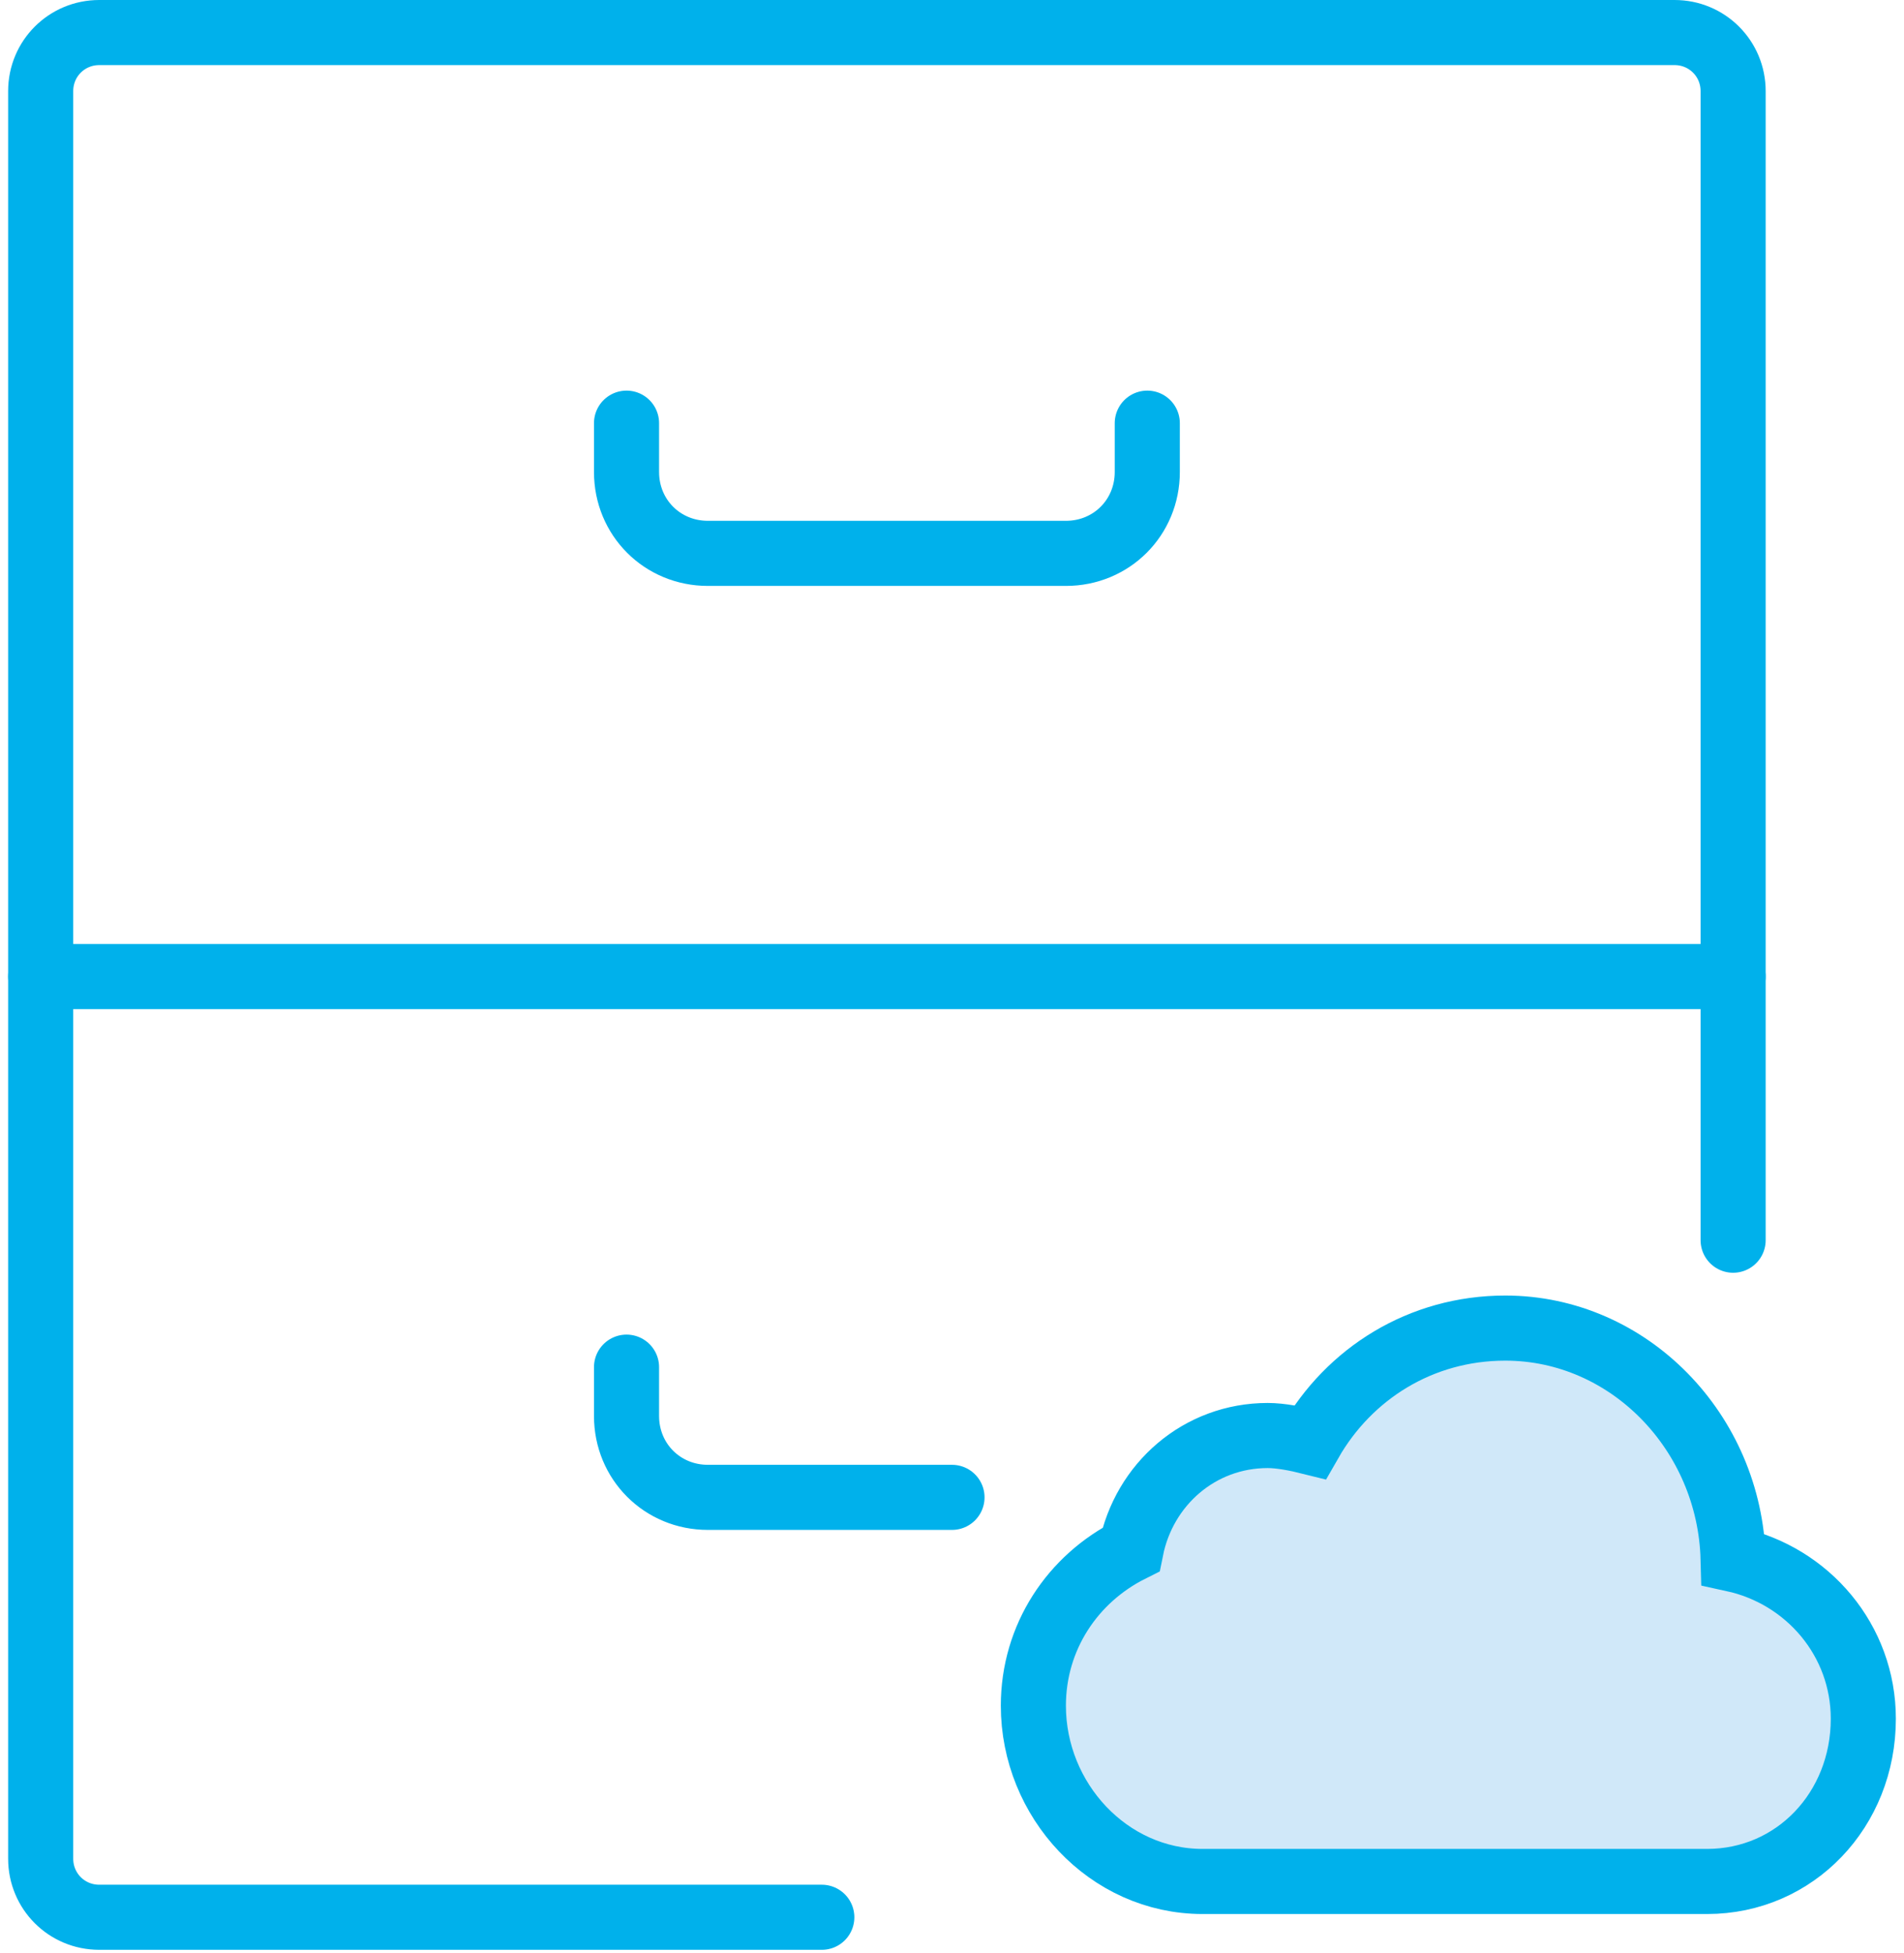
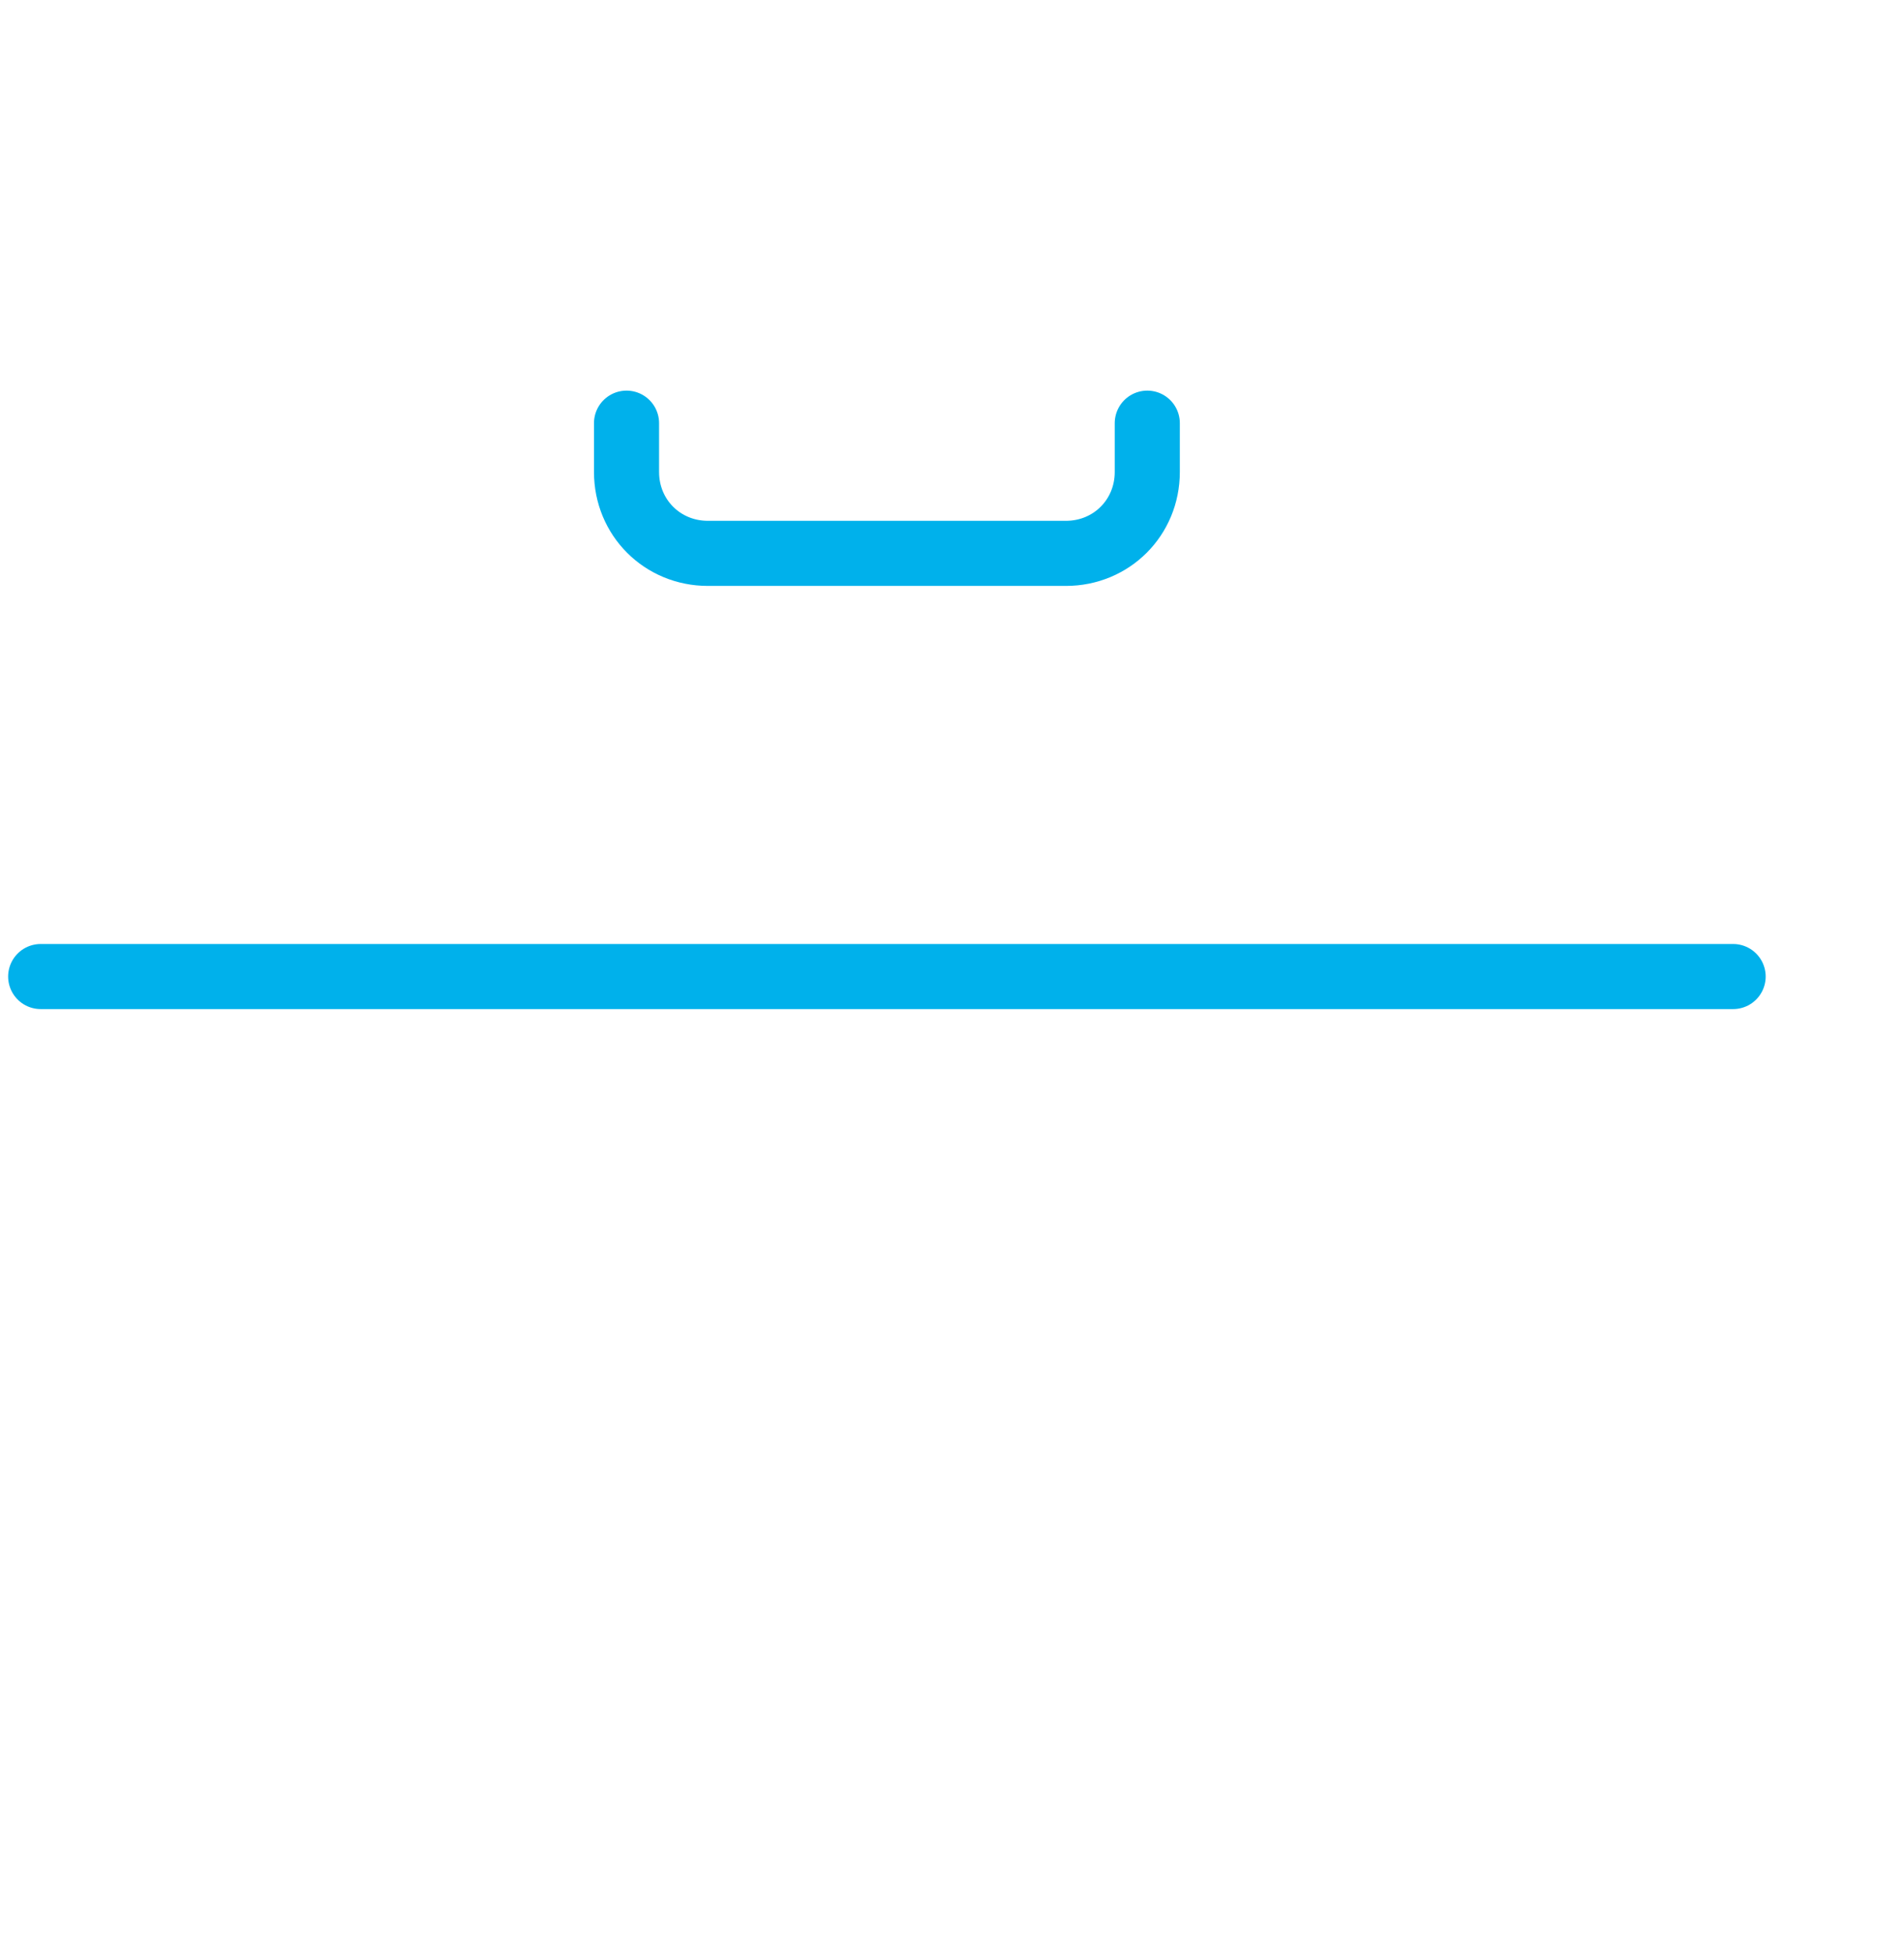
<svg xmlns="http://www.w3.org/2000/svg" version="1.1" id="Ebene_1" x="0px" y="0px" viewBox="0 0 58 60" style="enable-background:new 0 0 58 60;" xml:space="preserve" width="39" height="40">
  <style type="text/css">
	.st0{fill:#D0E8F9;}
	.st1{fill:none;stroke:#00B1EB;stroke-width:2;stroke-linecap:round;}
</style>
  <title>133 - Add Archive to Cloud (Action, File, Add, Delete)</title>
  <desc>Created with Sketch.</desc>
  <g id="Page-1">
    <g id="Icons" transform="translate(-962, -5389)">
      <g id="_x31_33---Add-Archive-to-Cloud-_x28_Action_x2C_-File_x2C_-Add_x2C_-Delete_x29_" transform="translate(963, 5390)">
-         <path id="Fill-1467" class="st0" d="M52,46.9c-0.1-3.9-3.2-7.1-7-7.1c-2.6,0-4.8,1.4-6,3.5c-0.4-0.1-0.9-0.2-1.3-0.2     c-2.1,0-3.8,1.5-4.2,3.5c-1.8,0.9-3,2.7-3,4.8c0,2.9,2.3,5.4,5.2,5.4h10.8c0.1,0,0.1,0,0.2,0c0.1,0,0.1,0,0.2,0h4.3     c2.7,0,4.8-2.2,4.8-5C56,49.4,54.3,47.4,52,46.9" />
-         <path id="Stroke-1468" class="st1" d="M52,46.9c-0.1-3.9-3.2-7.1-7-7.1c-2.6,0-4.8,1.4-6,3.5c-0.4-0.1-0.9-0.2-1.3-0.2     c-2.1,0-3.8,1.5-4.2,3.5c-1.8,0.9-3,2.7-3,4.8c0,2.9,2.3,5.4,5.2,5.4h10.8c0.1,0,0.1,0,0.2,0c0.1,0,0.1,0,0.2,0h4.3     c2.7,0,4.8-2.2,4.8-5C56,49.4,54.3,47.4,52,46.9z" />
        <path id="Stroke-4546" class="st1" d="M0,29h52" />
        <path id="Stroke-4547" class="st1" d="M34,12v1.5c0,1.4-1.1,2.5-2.5,2.5h-11c-1.4,0-2.5-1.1-2.5-2.5V12" />
-         <path id="Stroke-4548" class="st1" d="M28,45h-7.5c-1.4,0-2.5-1.1-2.5-2.5V41" />
-         <path id="Stroke-4549" class="st1" d="M52,37.1V1.8c0-1-0.8-1.8-1.8-1.8H1.8C0.8,0,0,0.8,0,1.8v54.3c0,1,0.8,1.8,1.8,1.8H24" />
      </g>
    </g>
  </g>
</svg>